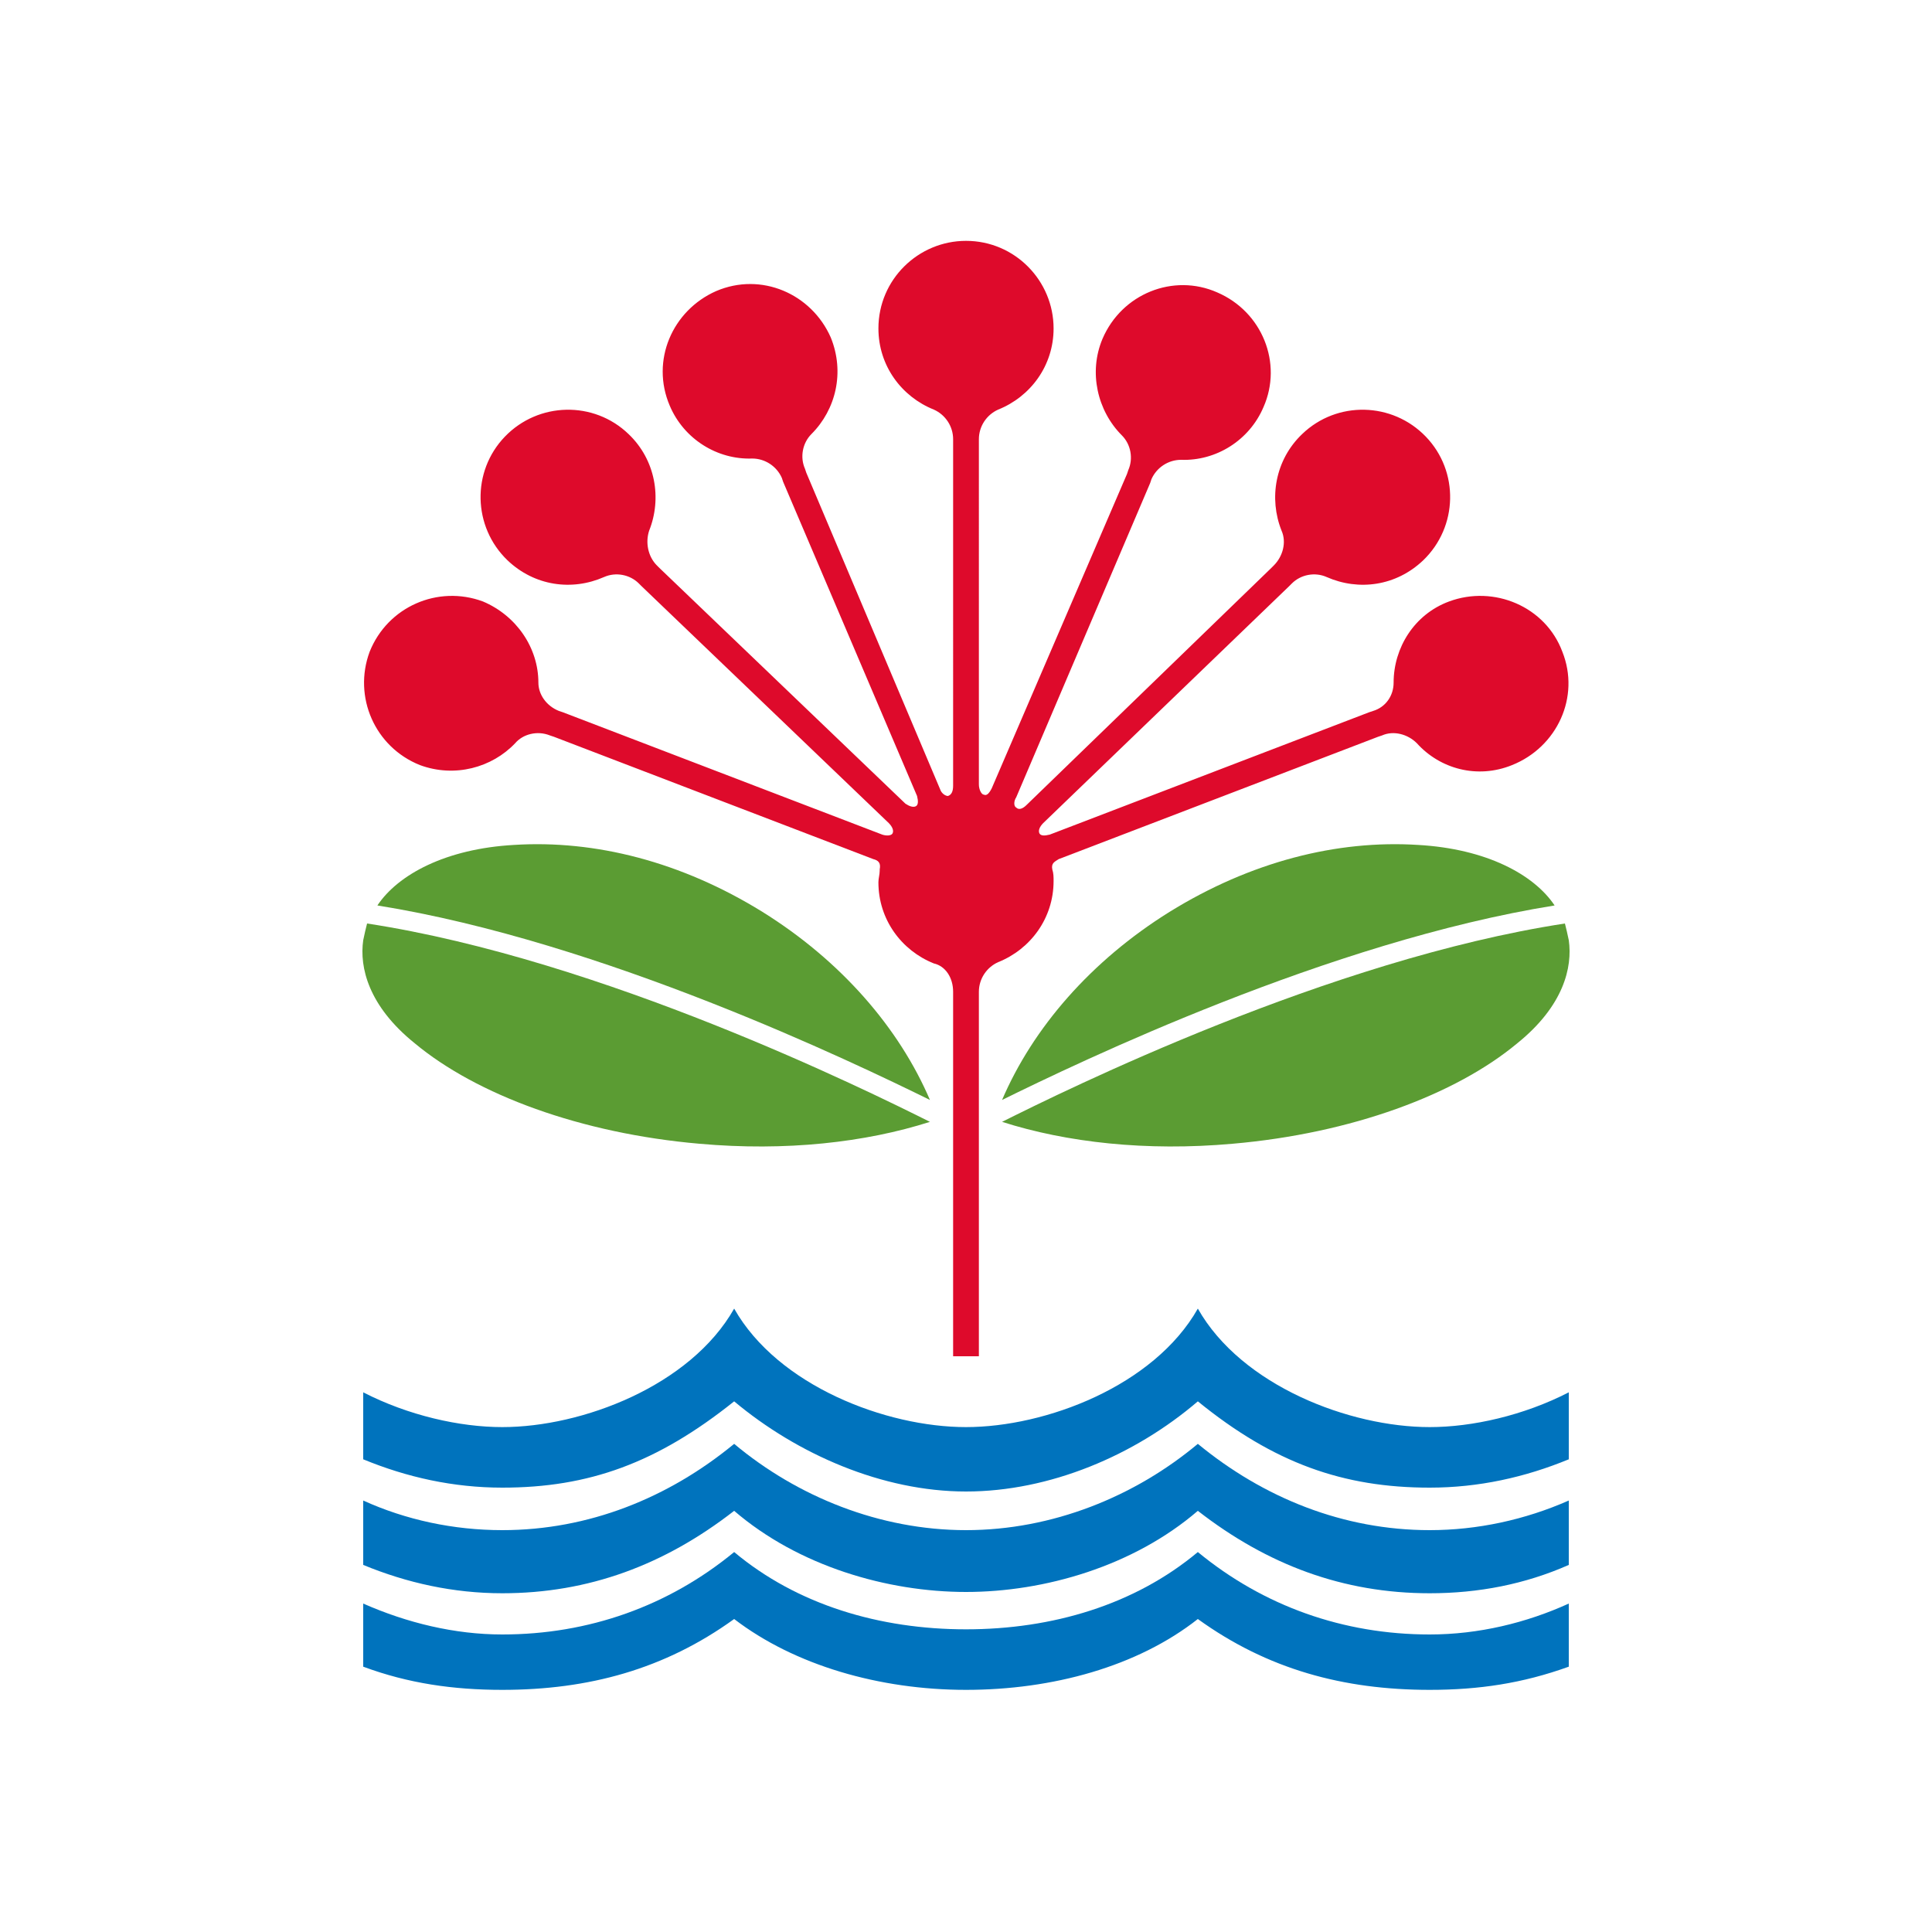
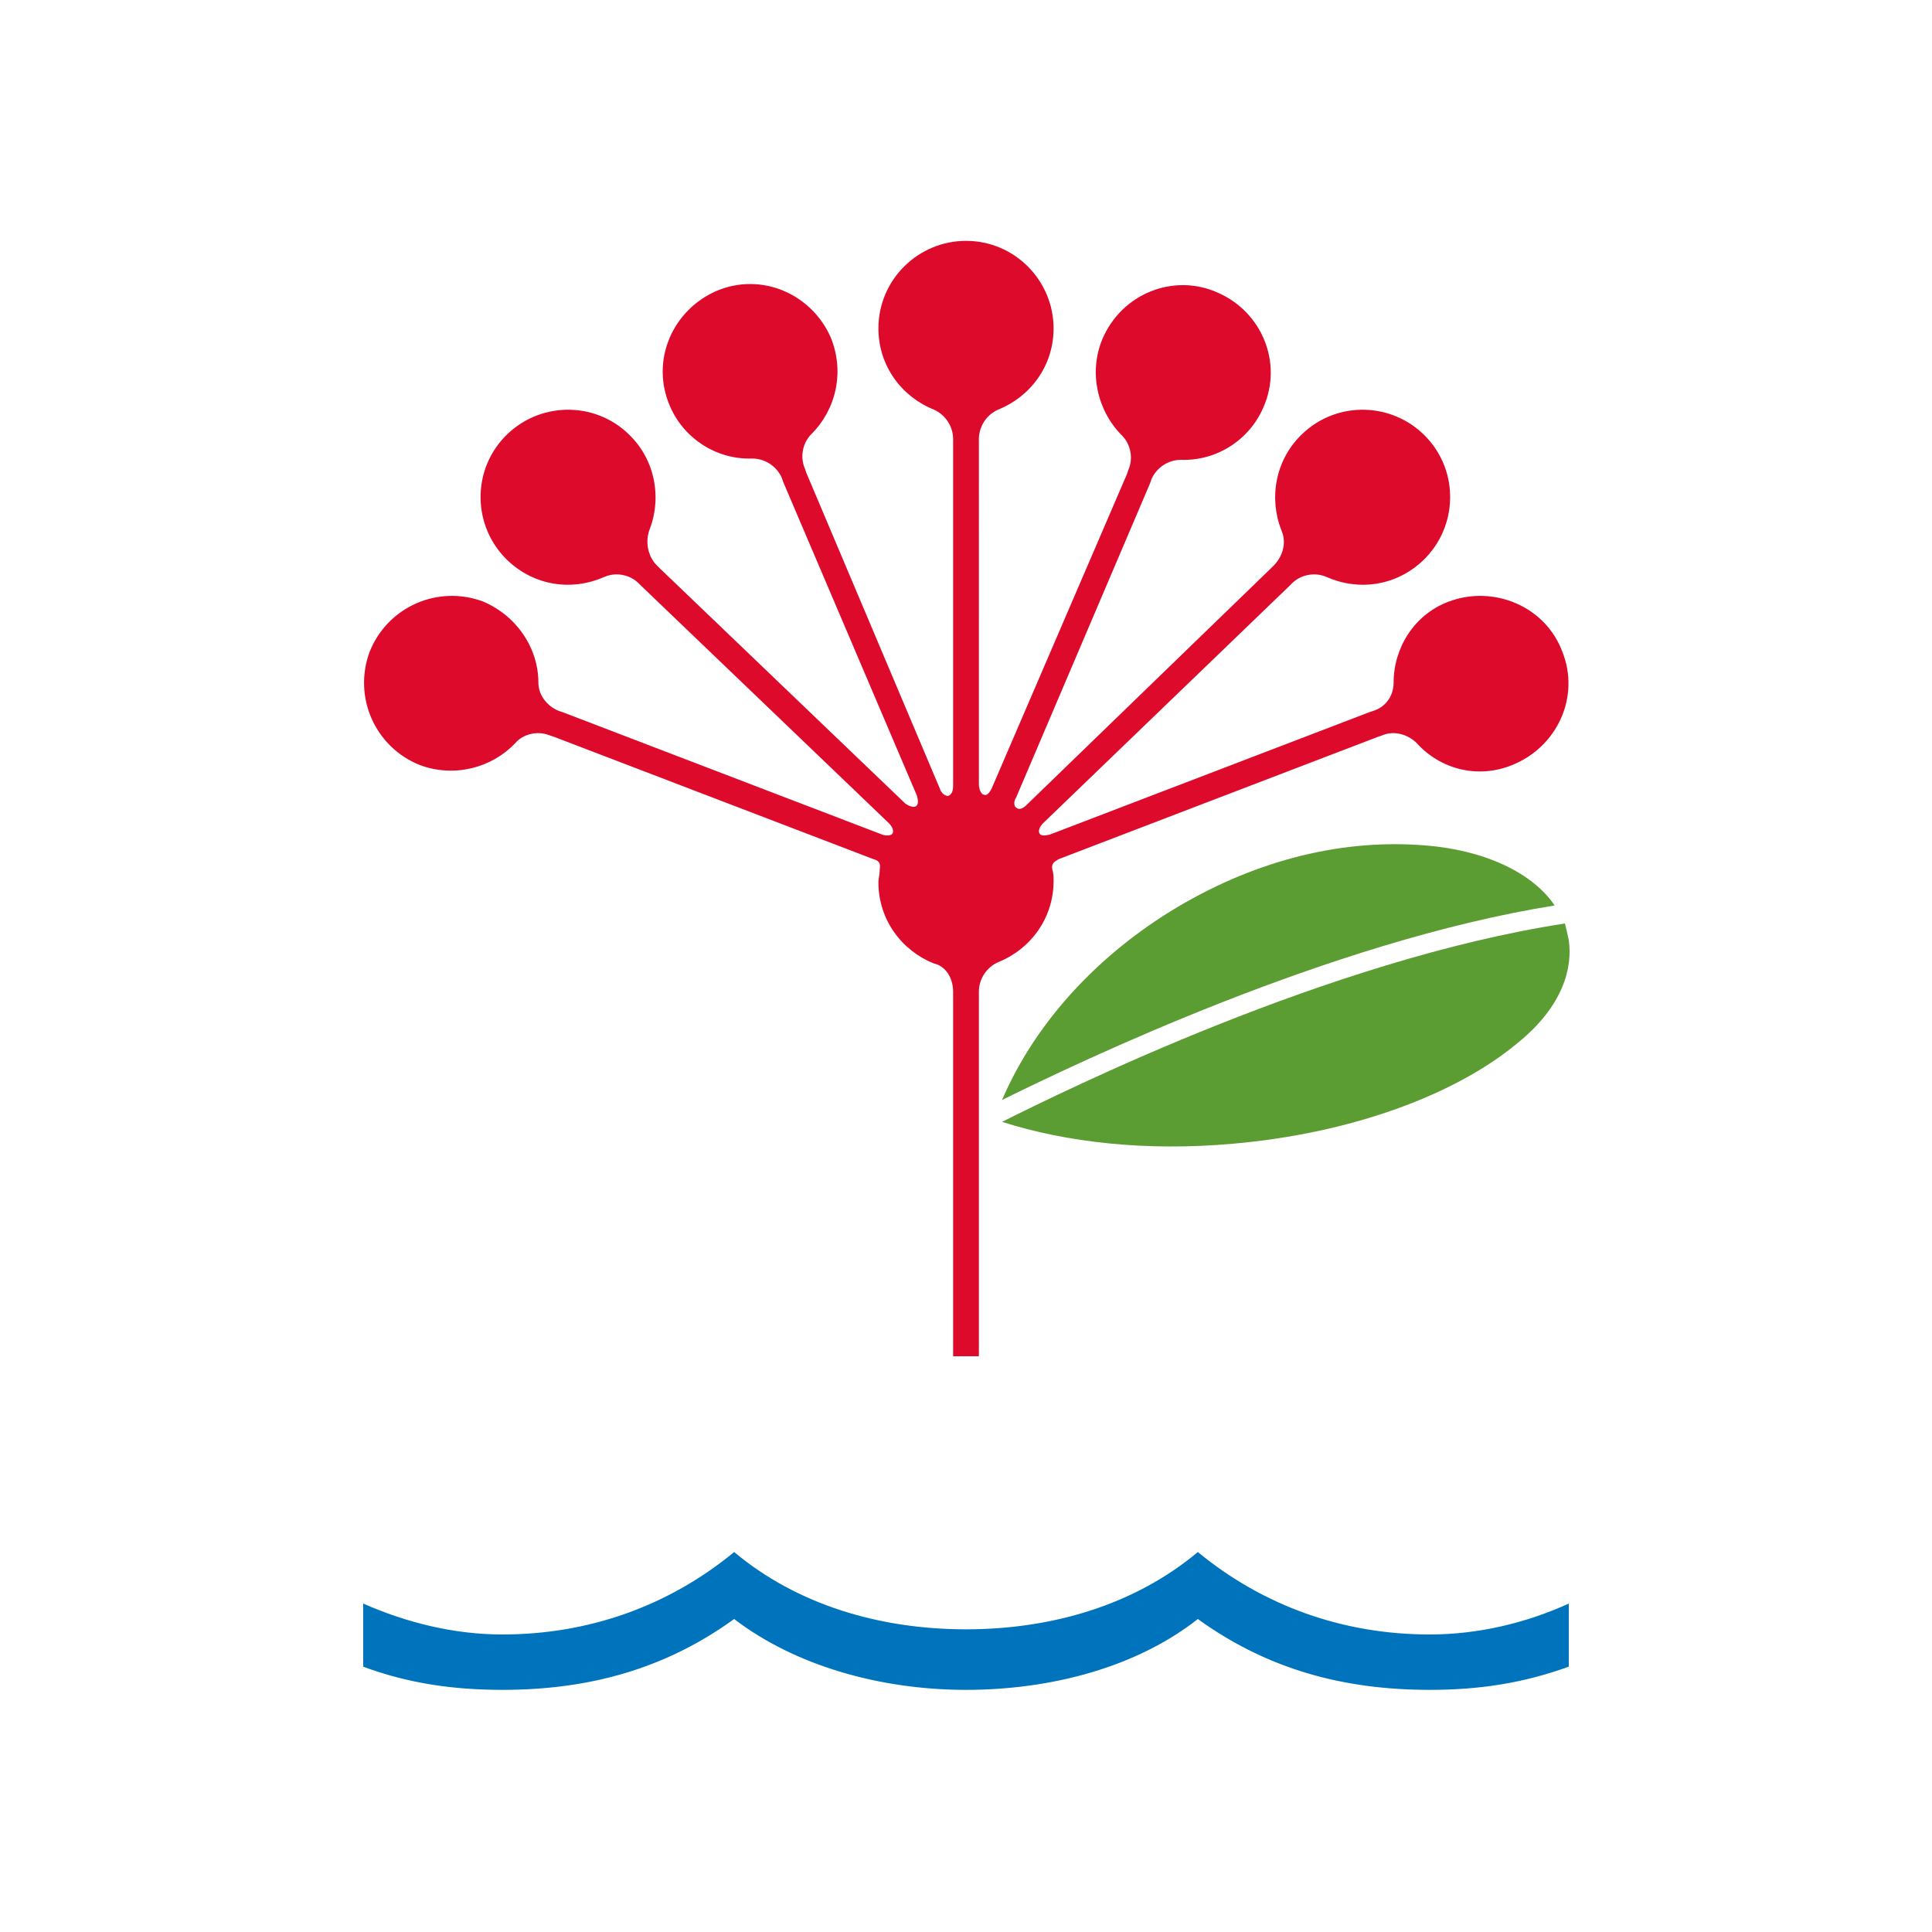
<svg xmlns="http://www.w3.org/2000/svg" version="1.1" id="Layer_1" x="0px" y="0px" viewBox="0 0 150 150" style="enable-background:new 0 0 150 150;" xml:space="preserve">
  <style type="text/css">
	.st0{fill:#DE0A2B;}
	.st1{fill:#0073BD;}
	.st2{fill:#5B9C33;}
</style>
  <g>
    <path class="st0" d="M121.3,50.6c-1.3-3.5-5.3-5.2-8.8-3.9c-2.7,1-4.3,3.6-4.3,6.3v0c0,1-0.6,1.9-1.6,2.2l-0.3,0.1l-24.8,9.5l0,0   c-0.4,0.1-0.7,0.1-0.8-0.1c-0.1-0.2,0-0.5,0.3-0.8c0,0,0,0,0,0l19.1-18.4l0.2-0.2c0.7-0.7,1.8-0.9,2.7-0.5l0,0   c2.5,1.1,5.4,0.7,7.5-1.3c2.7-2.6,2.8-6.9,0.2-9.6c-2.6-2.7-6.9-2.8-9.6-0.2c-2.1,2-2.6,5-1.6,7.5v0c0.4,0.9,0.1,2-0.6,2.7   l-0.2,0.2L79.7,62.5l0,0c-0.3,0.3-0.6,0.4-0.8,0.2c-0.2-0.1-0.2-0.5,0-0.8c0,0,0,0,0,0l10.4-24.4l0.1-0.3c0.4-0.9,1.3-1.5,2.3-1.5   c0,0,0,0,0,0c2.7,0.1,5.3-1.5,6.4-4.1c1.5-3.4-0.1-7.4-3.6-8.9c-3.4-1.5-7.4,0.1-8.9,3.6c-1.1,2.6-0.4,5.6,1.5,7.5l0,0   c0.7,0.7,0.9,1.8,0.5,2.7l-0.1,0.3L77,61.2l0,0c-0.2,0.4-0.4,0.6-0.6,0.5c-0.2,0-0.4-0.4-0.4-0.8V34.1c0-1,0.6-1.9,1.5-2.3l0,0   c2.5-1,4.3-3.4,4.3-6.3c0-3.7-3-6.8-6.8-6.8c-3.7,0-6.8,3-6.8,6.8c0,2.9,1.8,5.3,4.3,6.3l0,0c0.9,0.4,1.5,1.3,1.5,2.3V61   c0,0.4-0.1,0.7-0.4,0.8c-0.2,0-0.5-0.2-0.6-0.5l0,0L62.6,36.7l-0.1-0.3c-0.4-0.9-0.2-2,0.5-2.7l0,0c1.9-1.9,2.6-4.8,1.5-7.5   c-1.5-3.4-5.4-5.1-8.9-3.6c-3.4,1.5-5.1,5.4-3.6,8.9c1.1,2.6,3.7,4.2,6.4,4.1l0,0c1,0,1.9,0.6,2.3,1.5l0.1,0.3l10.4,24.4l0,0   c0.1,0.4,0.1,0.7-0.1,0.8c-0.2,0.1-0.5,0-0.8-0.2l0,0L51.2,44.1L51,43.9c-0.7-0.7-0.9-1.8-0.6-2.7c0,0,0,0,0,0   c1-2.5,0.5-5.5-1.6-7.5c-2.7-2.6-7-2.5-9.6,0.2s-2.5,7,0.2,9.6c2.1,2,5,2.4,7.5,1.3l0,0c0.9-0.4,2-0.2,2.7,0.5l0.2,0.2L69,63.9l0,0   c0.3,0.3,0.4,0.6,0.3,0.8c-0.1,0.2-0.5,0.2-0.8,0.1l0,0l-24.8-9.5l-0.3-0.1c-1-0.4-1.6-1.3-1.6-2.2c0,0,0,0,0,0   c0-2.7-1.7-5.2-4.3-6.3c-3.5-1.3-7.4,0.4-8.8,3.9c-1.3,3.5,0.4,7.4,3.9,8.8c2.7,1,5.6,0.2,7.4-1.7l0,0c0.6-0.7,1.7-1,2.7-0.6   l0.3,0.1l24.8,9.5l0,0c0.4,0.1,0.6,0.3,0.5,0.8c0,0,0,0,0,0.1c0,0.3-0.1,0.6-0.1,0.9c0,2.9,1.8,5.3,4.3,6.3l0,0   C73.4,75,74,75.9,74,77v28.3h2V77c0-1,0.6-1.9,1.5-2.3l0,0c2.5-1,4.3-3.4,4.3-6.3c0-0.3,0-0.6-0.1-0.9c0,0,0,0,0,0   c-0.1-0.5,0.2-0.6,0.5-0.8c0,0,0,0,0,0l24.8-9.5l0.3-0.1c0.9-0.4,2-0.1,2.7,0.6l0,0c1.8,2,4.7,2.8,7.4,1.7   C120.9,58,122.7,54.1,121.3,50.6" />
-     <path class="st1" d="M75,115.8c-6.5,0-13.1-2.9-18-7c-6,4.8-11.3,6.7-18,6.7c-3.8,0-7.4-0.8-10.8-2.2v-5.2   c3.5,1.8,7.5,2.7,10.8,2.7c6.2,0,14.6-3.2,18-9.2c3.4,6,11.8,9.2,18,9.2c6.2,0,14.6-3.2,18-9.2c3.4,6,11.8,9.2,18,9.2   c3.3,0,7.3-0.9,10.8-2.7v5.2c-3.4,1.4-7,2.2-10.8,2.2c-6.7,0-12.1-1.9-18-6.7C88.1,113,81.5,115.8,75,115.8" />
-     <path class="st1" d="M75,118.8c-6.7,0-13.1-2.6-18-6.7c-5.1,4.2-11.3,6.7-18,6.7c-3.8,0-7.5-0.8-10.8-2.3v5c3.4,1.4,7,2.2,10.8,2.2   c6.7,0,12.6-2.2,18-6.4c5,4.3,11.9,6.3,18,6.3c6.1,0,13-2,18-6.3c5.4,4.2,11.3,6.4,18,6.4c3.8,0,7.4-0.7,10.8-2.2v-5   c-3.4,1.5-7.1,2.3-10.8,2.3c-6.7,0-12.9-2.5-18-6.7C88.1,116.2,81.7,118.8,75,118.8" />
    <path class="st1" d="M75,131.2c-6.7,0-13.3-1.9-18-5.5c-5.4,3.9-11.3,5.5-18,5.5c-3.8,0-7.3-0.5-10.8-1.8v-4.9   c3.4,1.5,7.1,2.4,10.8,2.4c6.7,0,12.9-2.2,18-6.4c4.9,4.1,11.3,6,18,6s13.1-1.9,18-6c5.1,4.2,11.3,6.4,18,6.4   c3.8,0,7.5-0.9,10.8-2.4v4.9c-3.6,1.3-7,1.8-10.8,1.8c-6.7,0-12.6-1.6-18-5.5C88.3,129.4,81.7,131.2,75,131.2L75,131.2L75,131.2z" />
    <path class="st2" d="M110.1,65.6c-6.3-0.4-13,1.3-19.3,5.2c-6.1,3.8-10.6,9-13,14.6c5.9-2.9,25.4-12.3,42.9-15.1   C119.1,67.9,115.4,65.9,110.1,65.6" />
    <path class="st2" d="M121.5,71.7c-18.3,2.8-38.9,13-43.7,15.4c5,1.6,11.2,2.3,17.9,1.7C104.9,88,113,85,117.8,81   c3.6-2.9,4.3-5.9,4-8C121.7,72.5,121.6,72.1,121.5,71.7" />
-     <path class="st2" d="M39.9,65.6c6.3-0.4,13,1.3,19.3,5.2c6.1,3.8,10.6,9,13,14.6c-5.9-2.9-25.4-12.3-42.9-15.1   C30.9,67.9,34.6,65.9,39.9,65.6" />
-     <path class="st2" d="M28.5,71.7c18.3,2.8,38.9,13,43.7,15.4c-5,1.6-11.2,2.3-17.9,1.7C45.1,88,37,85,32.2,81c-3.6-2.9-4.3-5.9-4-8   C28.3,72.5,28.4,72.1,28.5,71.7" />
  </g>
</svg>